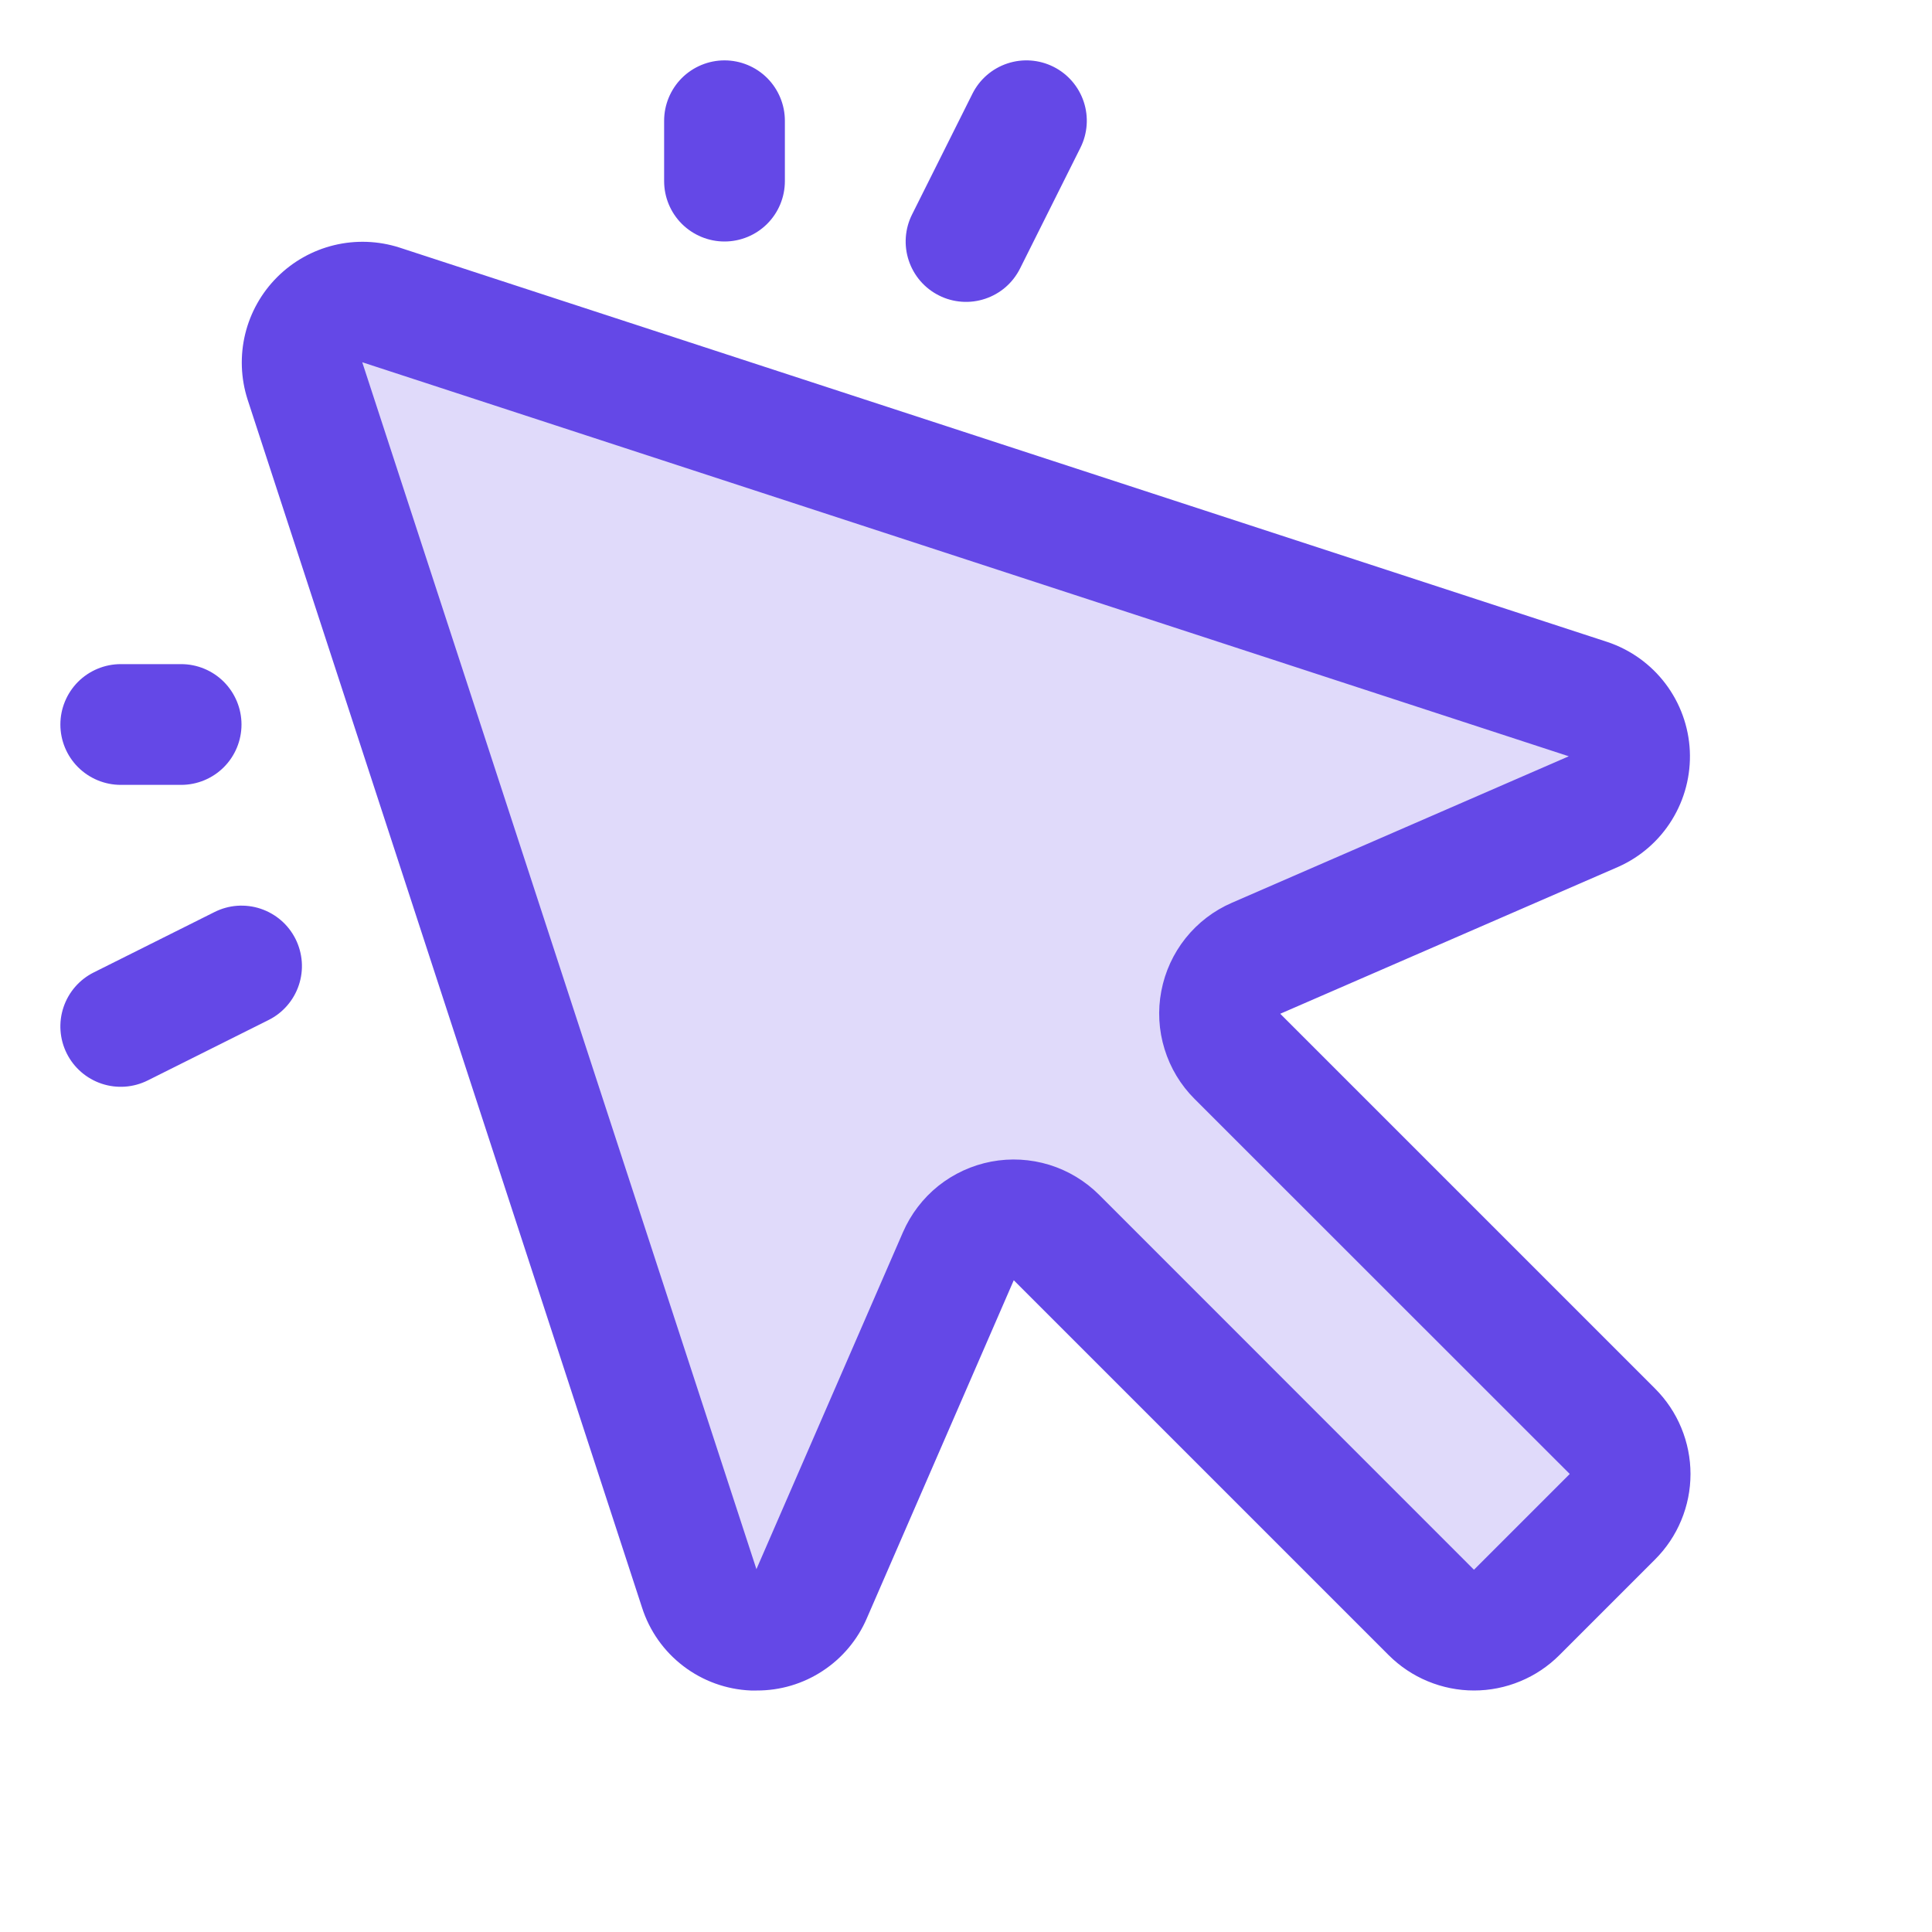
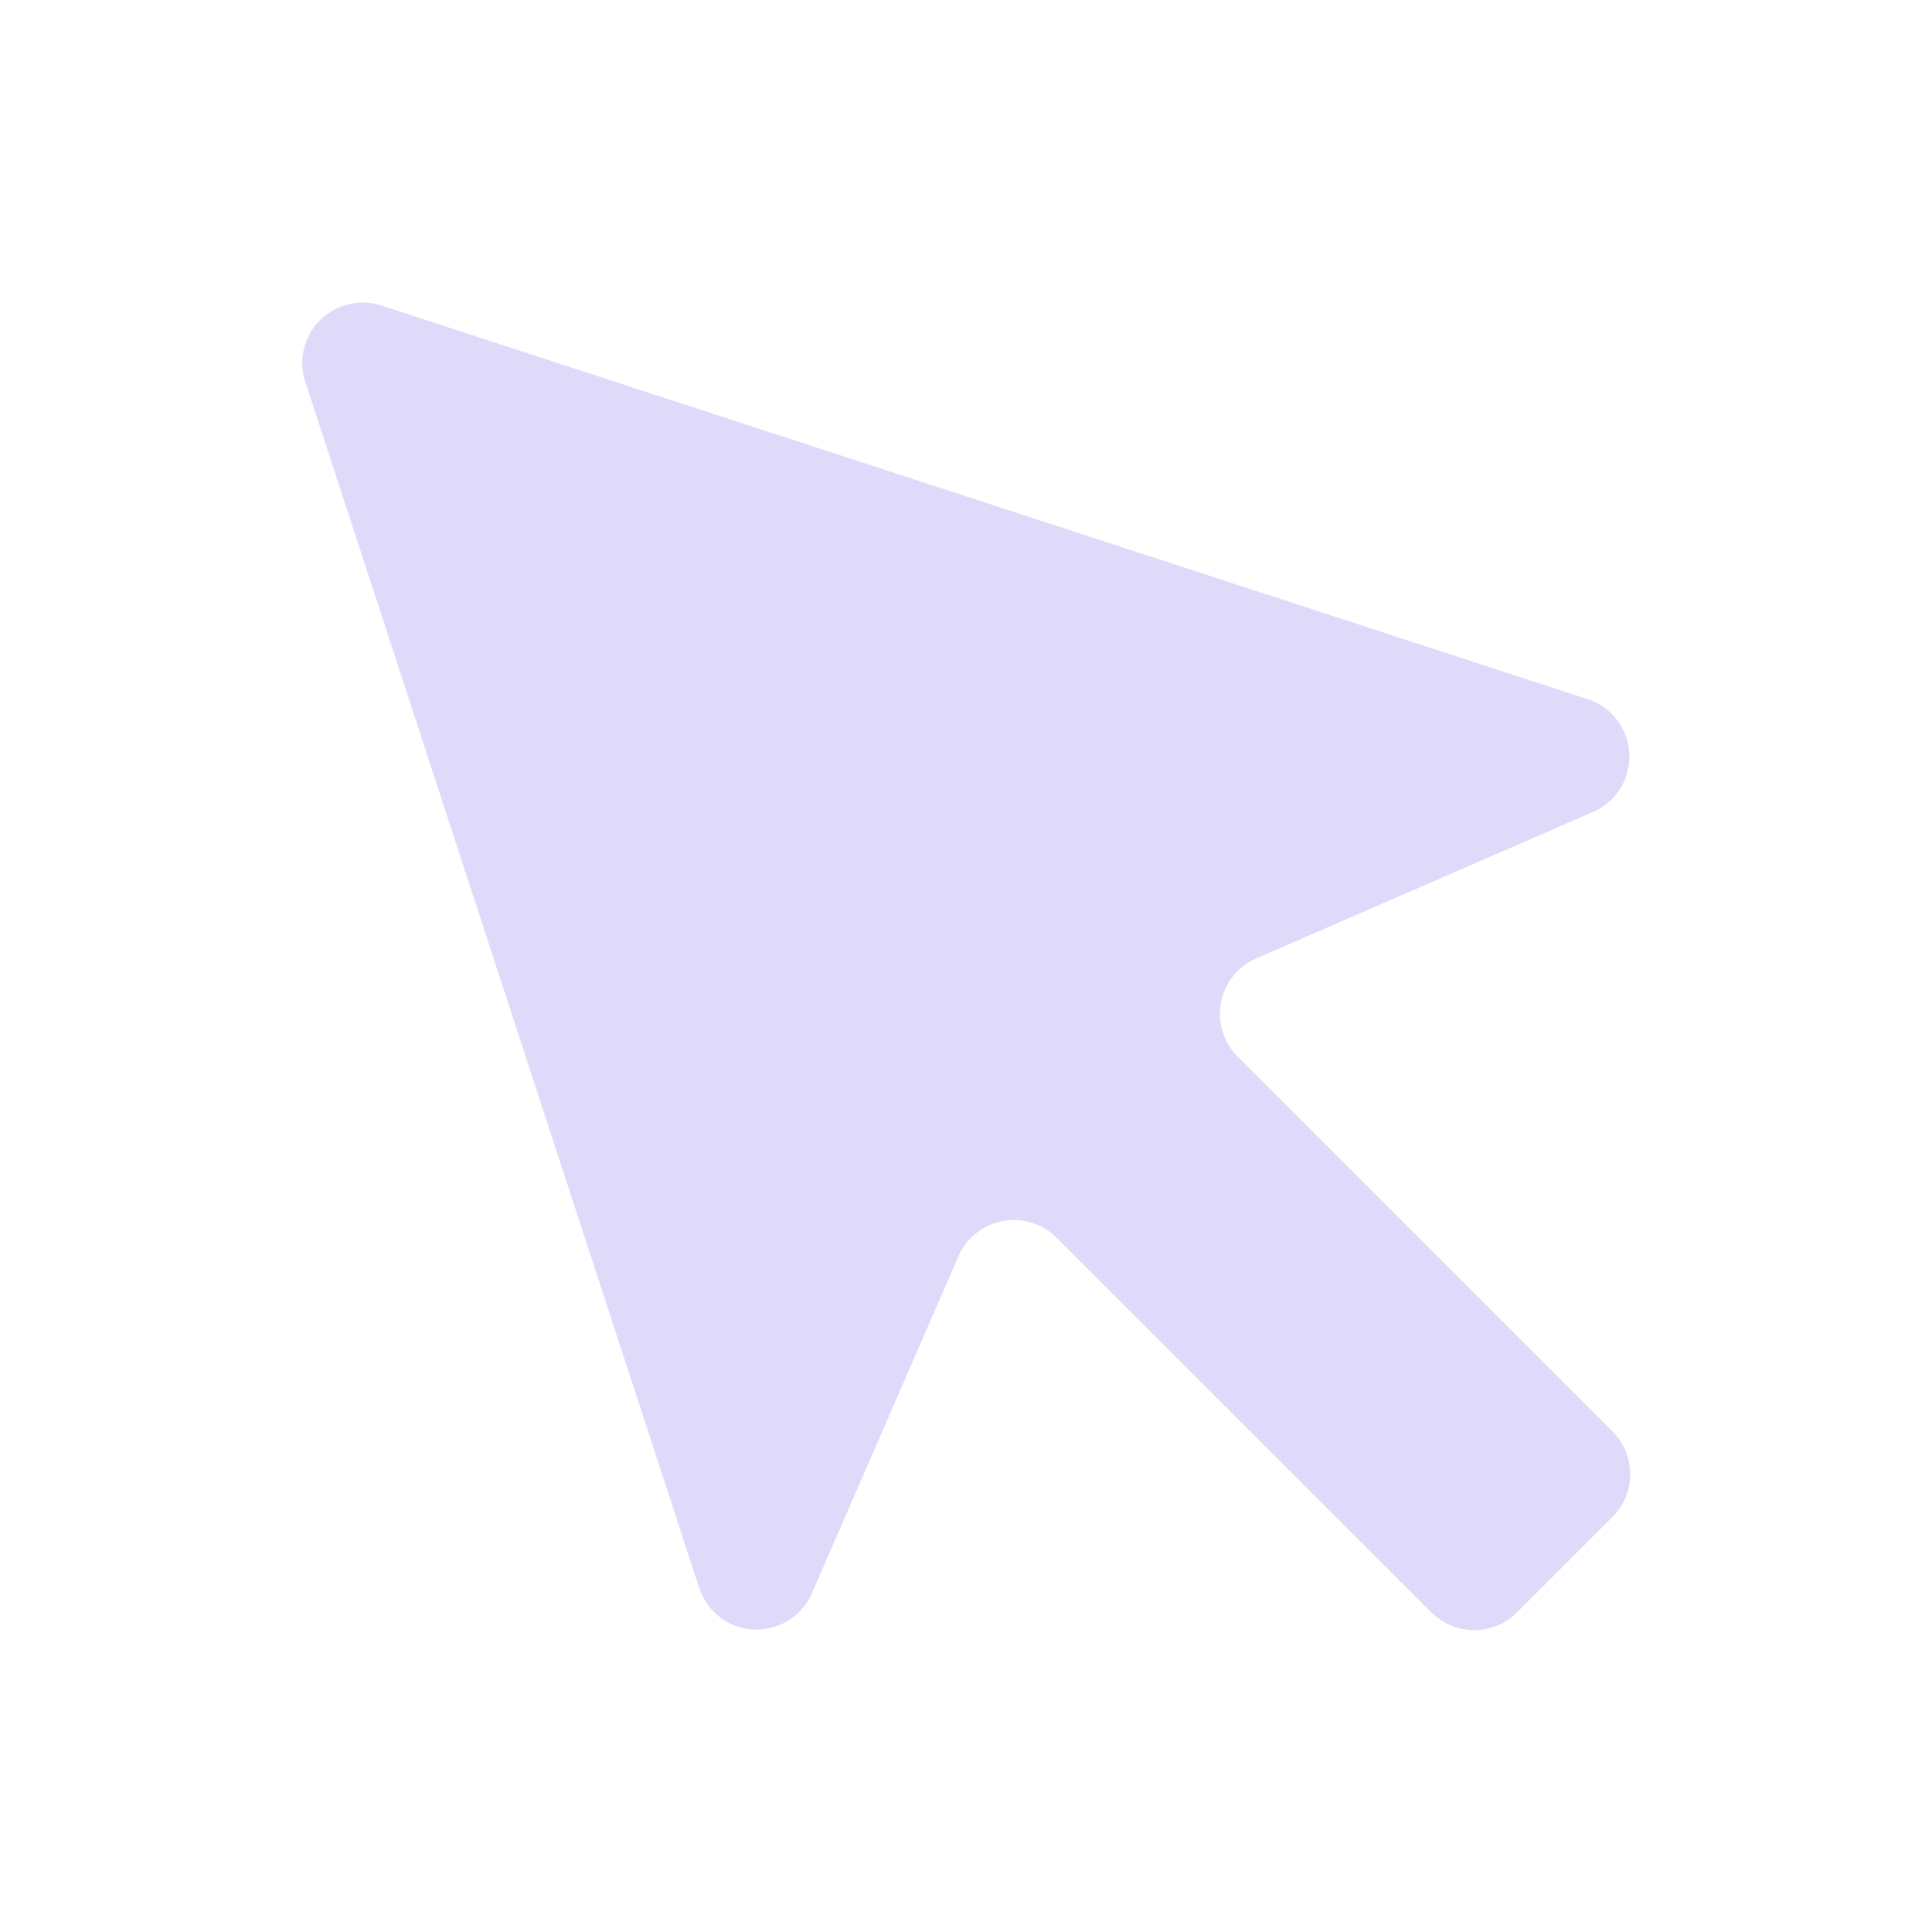
<svg xmlns="http://www.w3.org/2000/svg" width="40" height="40" viewBox="0 0 40 40" fill="none">
  <path opacity="0.2" d="M33.383 31.407L31.405 33.385C31.171 33.619 30.853 33.751 30.522 33.751C30.19 33.751 29.873 33.619 29.638 33.385L21.874 25.625C21.73 25.481 21.553 25.374 21.358 25.314C21.164 25.254 20.957 25.242 20.757 25.28C20.556 25.318 20.369 25.404 20.209 25.531C20.05 25.659 19.924 25.823 19.843 26.01L16.802 33.005C16.699 33.233 16.529 33.424 16.316 33.555C16.102 33.685 15.854 33.748 15.604 33.737C15.354 33.725 15.114 33.638 14.914 33.488C14.714 33.337 14.563 33.131 14.482 32.894L6.313 7.882C6.246 7.664 6.24 7.433 6.295 7.212C6.349 6.992 6.463 6.79 6.624 6.63C6.785 6.469 6.986 6.355 7.207 6.301C7.427 6.246 7.658 6.252 7.876 6.319L32.891 14.482C33.128 14.563 33.335 14.713 33.485 14.913C33.635 15.114 33.722 15.354 33.734 15.604C33.746 15.854 33.682 16.102 33.552 16.315C33.422 16.529 33.23 16.698 33.002 16.802L26.007 19.844C25.82 19.925 25.656 20.051 25.529 20.211C25.402 20.37 25.316 20.558 25.278 20.758C25.24 20.959 25.252 21.165 25.312 21.36C25.373 21.554 25.48 21.731 25.624 21.875L33.385 29.636C33.501 29.752 33.594 29.89 33.657 30.042C33.719 30.194 33.752 30.357 33.752 30.522C33.752 30.686 33.719 30.849 33.656 31.001C33.593 31.153 33.5 31.291 33.383 31.407Z" fill="#6448E7" />
-   <path d="M26.506 20.989L33.502 17.948C33.962 17.744 34.351 17.405 34.615 16.976C34.88 16.547 35.009 16.049 34.986 15.545C34.962 15.041 34.786 14.557 34.482 14.155C34.178 13.753 33.759 13.452 33.281 13.292L8.269 5.125C7.831 4.985 7.364 4.968 6.917 5.076C6.471 5.184 6.063 5.413 5.738 5.738C5.413 6.063 5.184 6.471 5.076 6.917C4.968 7.364 4.985 7.831 5.125 8.269L13.292 33.281C13.446 33.764 13.745 34.188 14.148 34.495C14.55 34.802 15.038 34.979 15.544 35H15.667C16.153 35.002 16.628 34.861 17.033 34.594C17.439 34.328 17.757 33.948 17.948 33.502L20.989 26.506L28.75 34.267C28.982 34.499 29.258 34.684 29.561 34.809C29.865 34.935 30.19 35 30.518 35C30.846 35 31.172 34.935 31.475 34.809C31.778 34.684 32.054 34.499 32.286 34.267L34.267 32.286C34.499 32.054 34.684 31.778 34.809 31.475C34.935 31.172 35 30.846 35 30.518C35 30.19 34.935 29.865 34.809 29.561C34.684 29.258 34.499 28.982 34.267 28.75L26.506 20.989ZM30.517 32.5L22.758 24.739C22.47 24.451 22.115 24.237 21.726 24.117C21.336 23.997 20.923 23.974 20.522 24.05C20.122 24.126 19.746 24.299 19.427 24.553C19.109 24.808 18.858 25.137 18.695 25.511L15.661 32.488L7.5 7.5L32.48 15.658L25.505 18.691C25.131 18.853 24.802 19.104 24.547 19.423C24.293 19.741 24.12 20.117 24.044 20.518C23.967 20.918 23.99 21.331 24.111 21.721C24.231 22.111 24.444 22.465 24.733 22.753L32.5 30.517L30.517 32.5ZM13.75 3.75V2.5C13.75 2.169 13.882 1.851 14.116 1.616C14.351 1.382 14.669 1.25 15 1.25C15.332 1.25 15.65 1.382 15.884 1.616C16.118 1.851 16.25 2.169 16.25 2.5V3.75C16.25 4.082 16.118 4.4 15.884 4.634C15.65 4.868 15.332 5 15 5C14.669 5 14.351 4.868 14.116 4.634C13.882 4.4 13.75 4.082 13.75 3.75ZM1.25 15C1.25 14.669 1.382 14.351 1.616 14.116C1.851 13.882 2.169 13.75 2.5 13.75H3.75C4.082 13.75 4.4 13.882 4.634 14.116C4.868 14.351 5 14.669 5 15C5 15.332 4.868 15.65 4.634 15.884C4.4 16.118 4.082 16.25 3.75 16.25H2.5C2.169 16.25 1.851 16.118 1.616 15.884C1.382 15.65 1.25 15.332 1.25 15ZM18.883 4.441L20.133 1.941C20.281 1.644 20.541 1.419 20.856 1.314C21.171 1.209 21.514 1.234 21.81 1.382C22.107 1.53 22.332 1.791 22.437 2.105C22.542 2.42 22.517 2.763 22.369 3.059L21.119 5.559C21.045 5.706 20.944 5.837 20.82 5.945C20.696 6.052 20.552 6.134 20.396 6.186C20.24 6.238 20.076 6.259 19.912 6.247C19.748 6.235 19.588 6.192 19.442 6.118C19.295 6.045 19.164 5.943 19.056 5.819C18.949 5.695 18.867 5.551 18.815 5.395C18.763 5.239 18.742 5.075 18.754 4.911C18.766 4.747 18.809 4.588 18.883 4.441ZM6.119 19.441C6.192 19.588 6.236 19.748 6.248 19.911C6.26 20.075 6.239 20.24 6.187 20.396C6.135 20.552 6.053 20.696 5.945 20.82C5.838 20.944 5.706 21.046 5.559 21.119L3.059 22.369C2.763 22.517 2.42 22.542 2.105 22.437C1.791 22.332 1.53 22.107 1.382 21.81C1.234 21.514 1.209 21.171 1.314 20.856C1.419 20.541 1.644 20.281 1.941 20.133L4.441 18.883C4.588 18.809 4.747 18.765 4.911 18.753C5.075 18.742 5.24 18.762 5.395 18.814C5.551 18.866 5.695 18.948 5.819 19.055C5.944 19.163 6.045 19.294 6.119 19.441Z" fill="#6448E7" />
</svg>